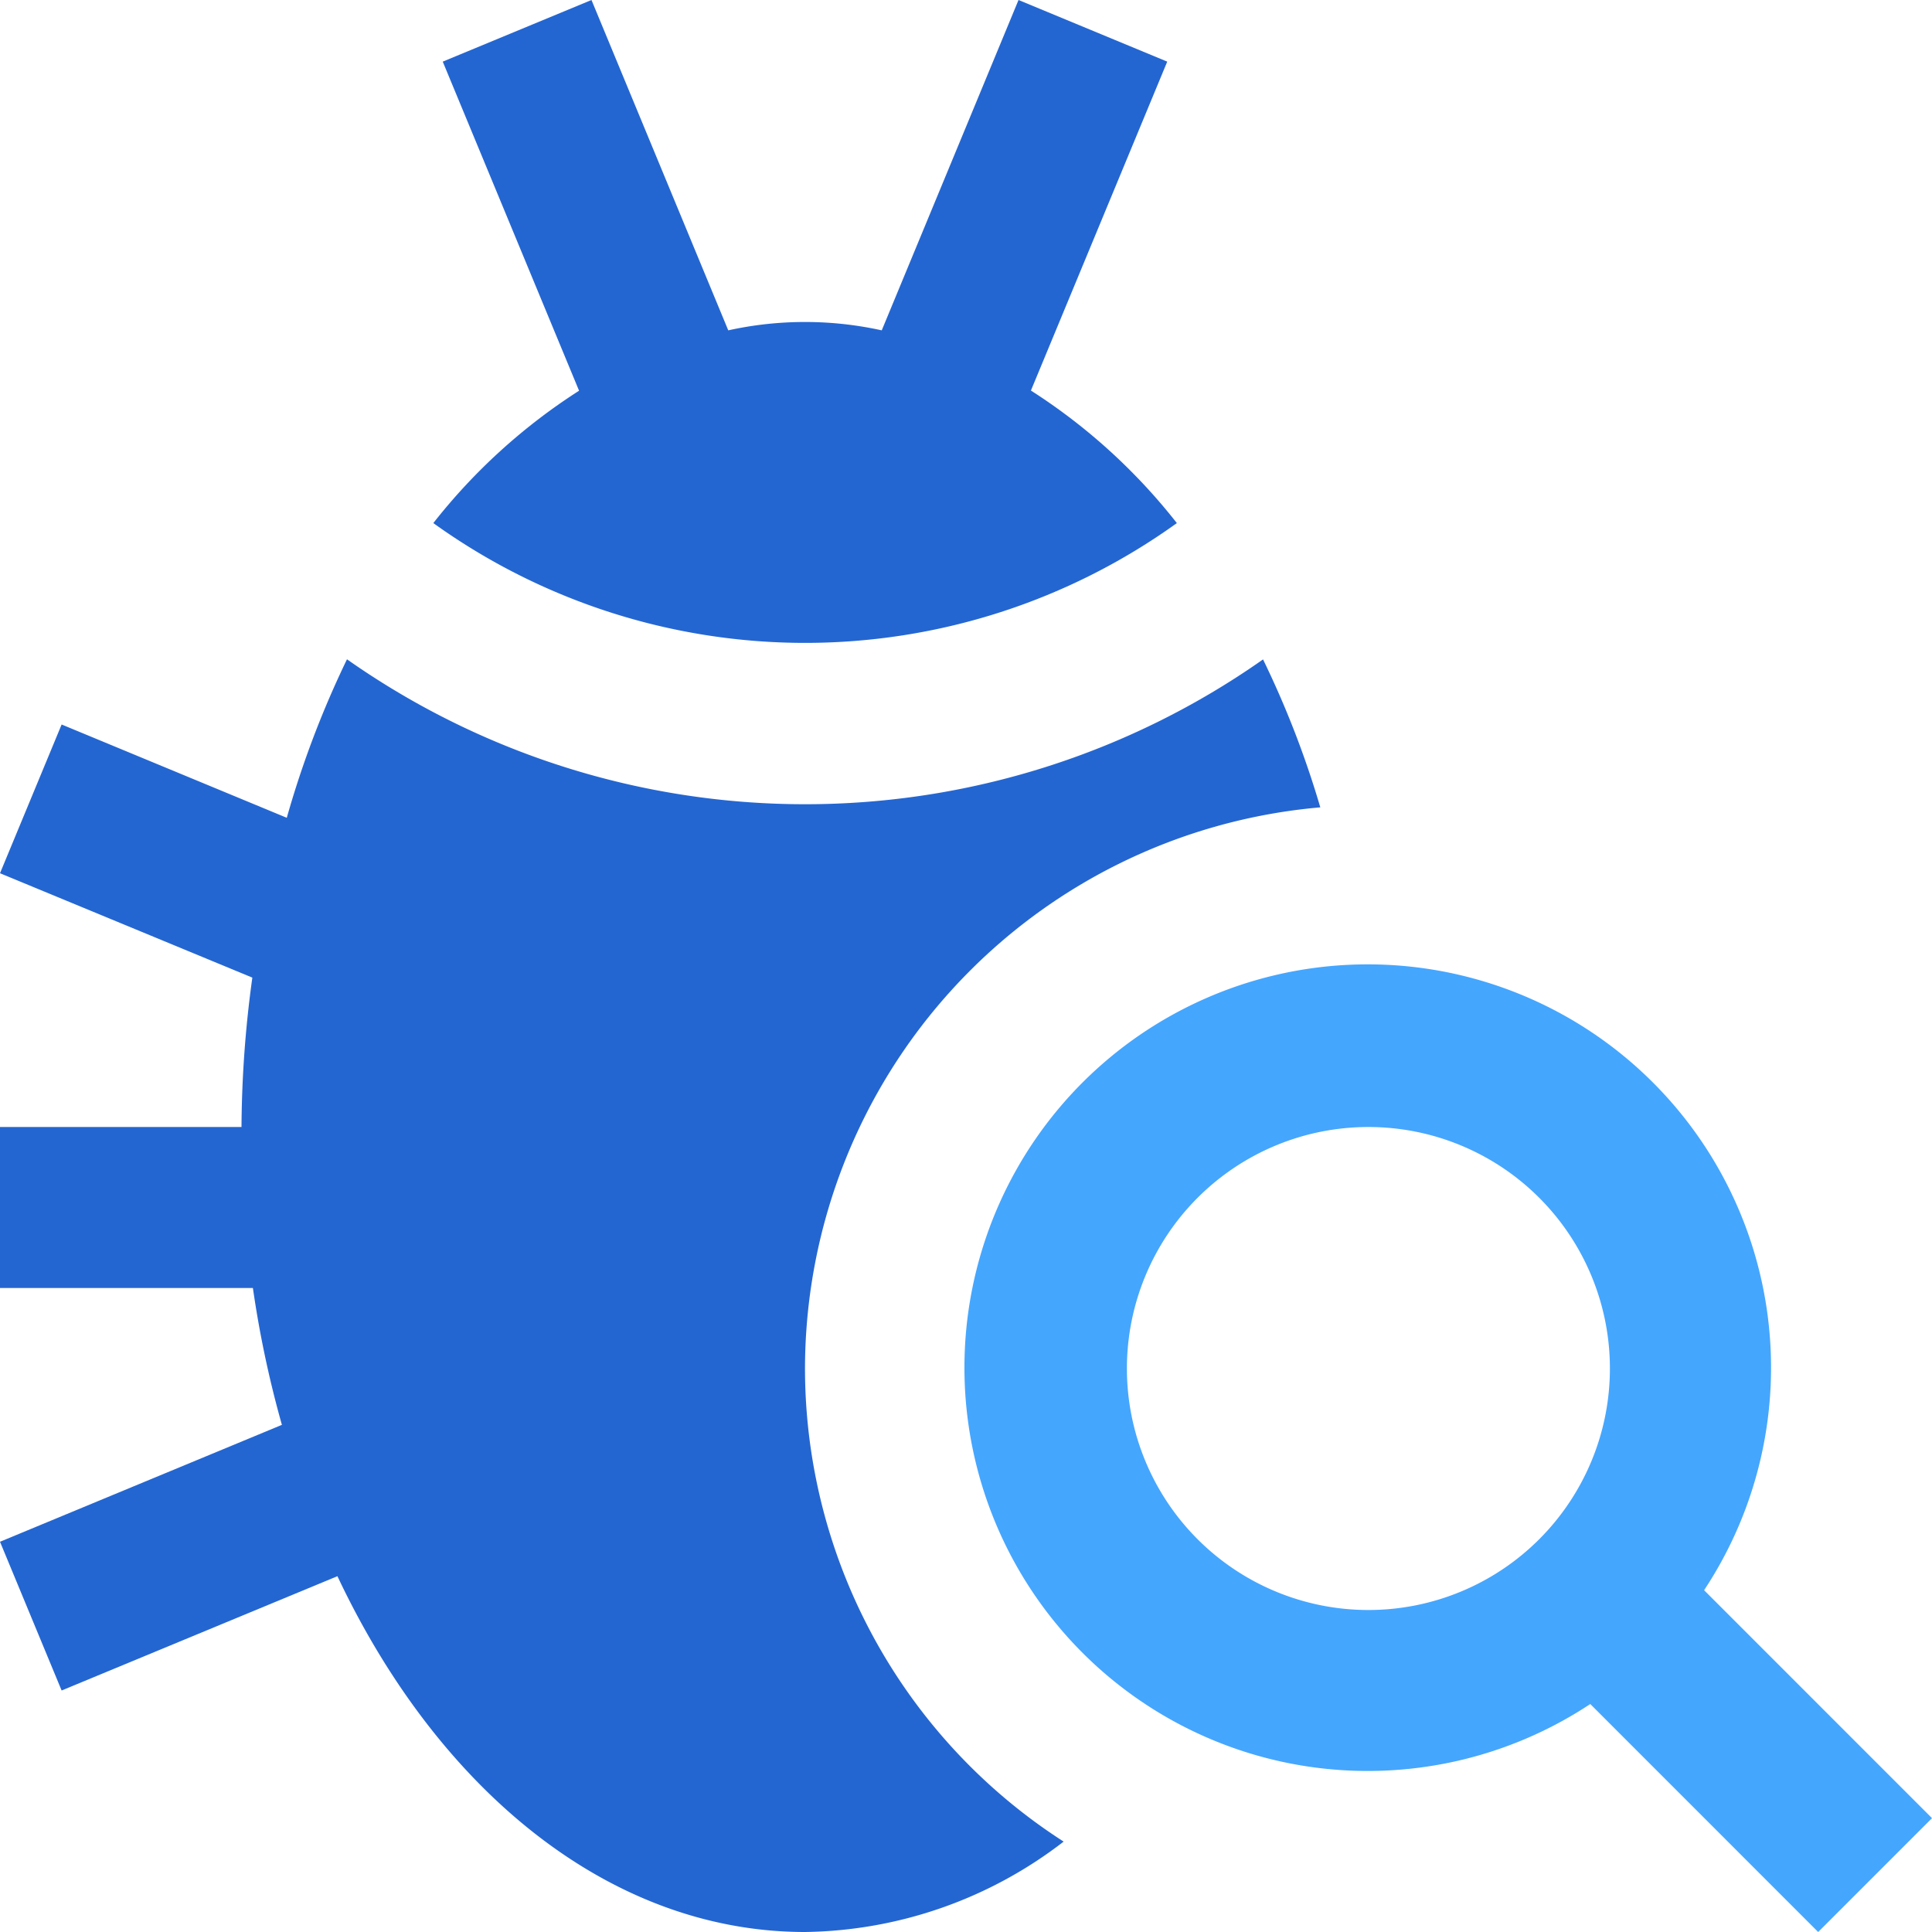
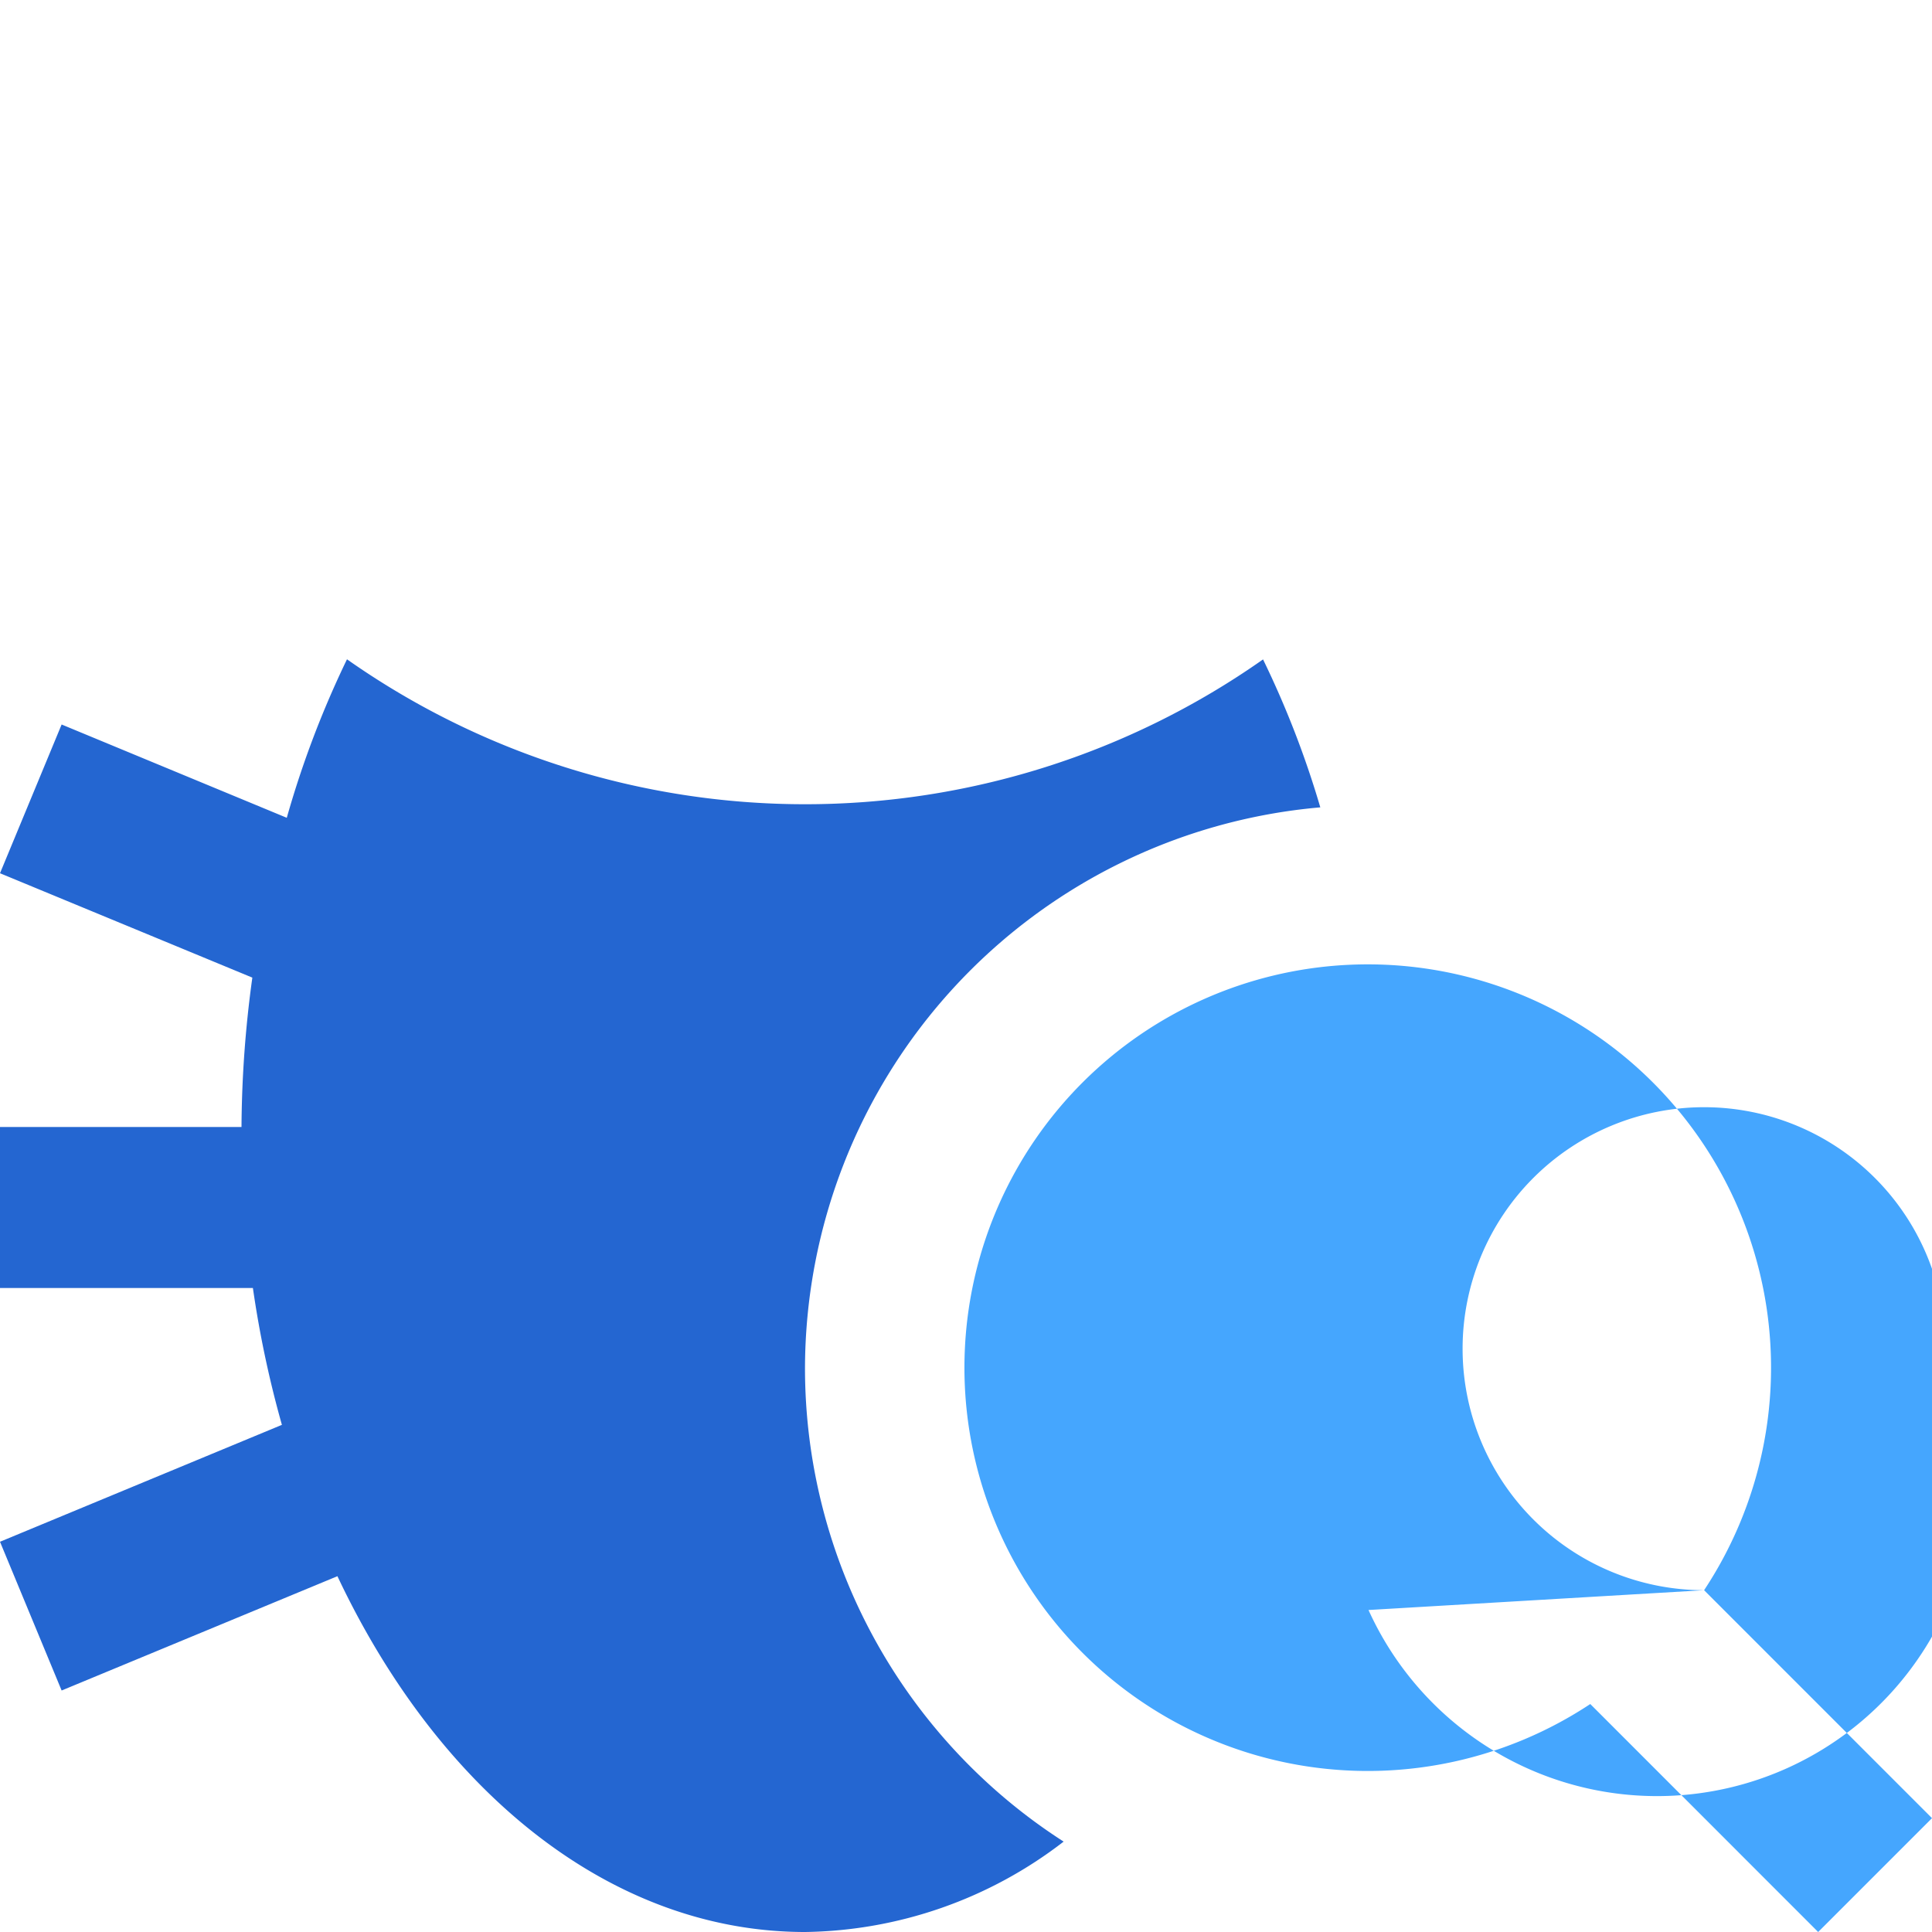
<svg xmlns="http://www.w3.org/2000/svg" width="80" height="80" viewBox="0 0 80 80">
  <g id="manual-testing" transform="translate(-10 -10)">
    <path id="Path_5300" data-name="Path 5300" d="M43.333,66.667A23.362,23.362,0,0,1,64.671,43.431,39.3,39.3,0,0,0,62.3,37.305,32.979,32.979,0,0,1,24.368,37.3a40.29,40.29,0,0,0-2.493,6.563L12.552,40,10,46.159l10.449,4.322A46.791,46.791,0,0,0,20,56.667H10v6.666H20.472A43.861,43.861,0,0,0,21.673,69L10,73.841,12.552,80l11.42-4.733C28.164,84.153,35.271,90,43.337,90a17.9,17.9,0,0,0,10.706-3.743A23.311,23.311,0,0,1,43.333,66.667Z" fill="#2466d1" />
-     <path id="Path_5301" data-name="Path 5301" d="M52.688,26.172l5.645-13.62L52.175,10,46.511,23.679a14.763,14.763,0,0,0-6.355,0L34.492,10l-6.159,2.552,5.645,13.627a24.354,24.354,0,0,0-6.035,5.481,26.366,26.366,0,0,0,30.788,0A24.328,24.328,0,0,0,52.688,26.172Z" fill="#2466d1" />
-     <path id="Path_5302" data-name="Path 5302" d="M80.563,75.847A16.7,16.7,0,1,0,75.85,80.56L85.286,90,90,85.286Zm-13.9.82a10,10,0,1,1,10-10A10,10,0,0,1,66.667,76.667Z" fill="#45a6fe" />
+     <path id="Path_5302" data-name="Path 5302" d="M80.563,75.847A16.7,16.7,0,1,0,75.85,80.56L85.286,90,90,85.286Za10,10,0,1,1,10-10A10,10,0,0,1,66.667,76.667Z" fill="#45a6fe" />
  </g>
</svg>